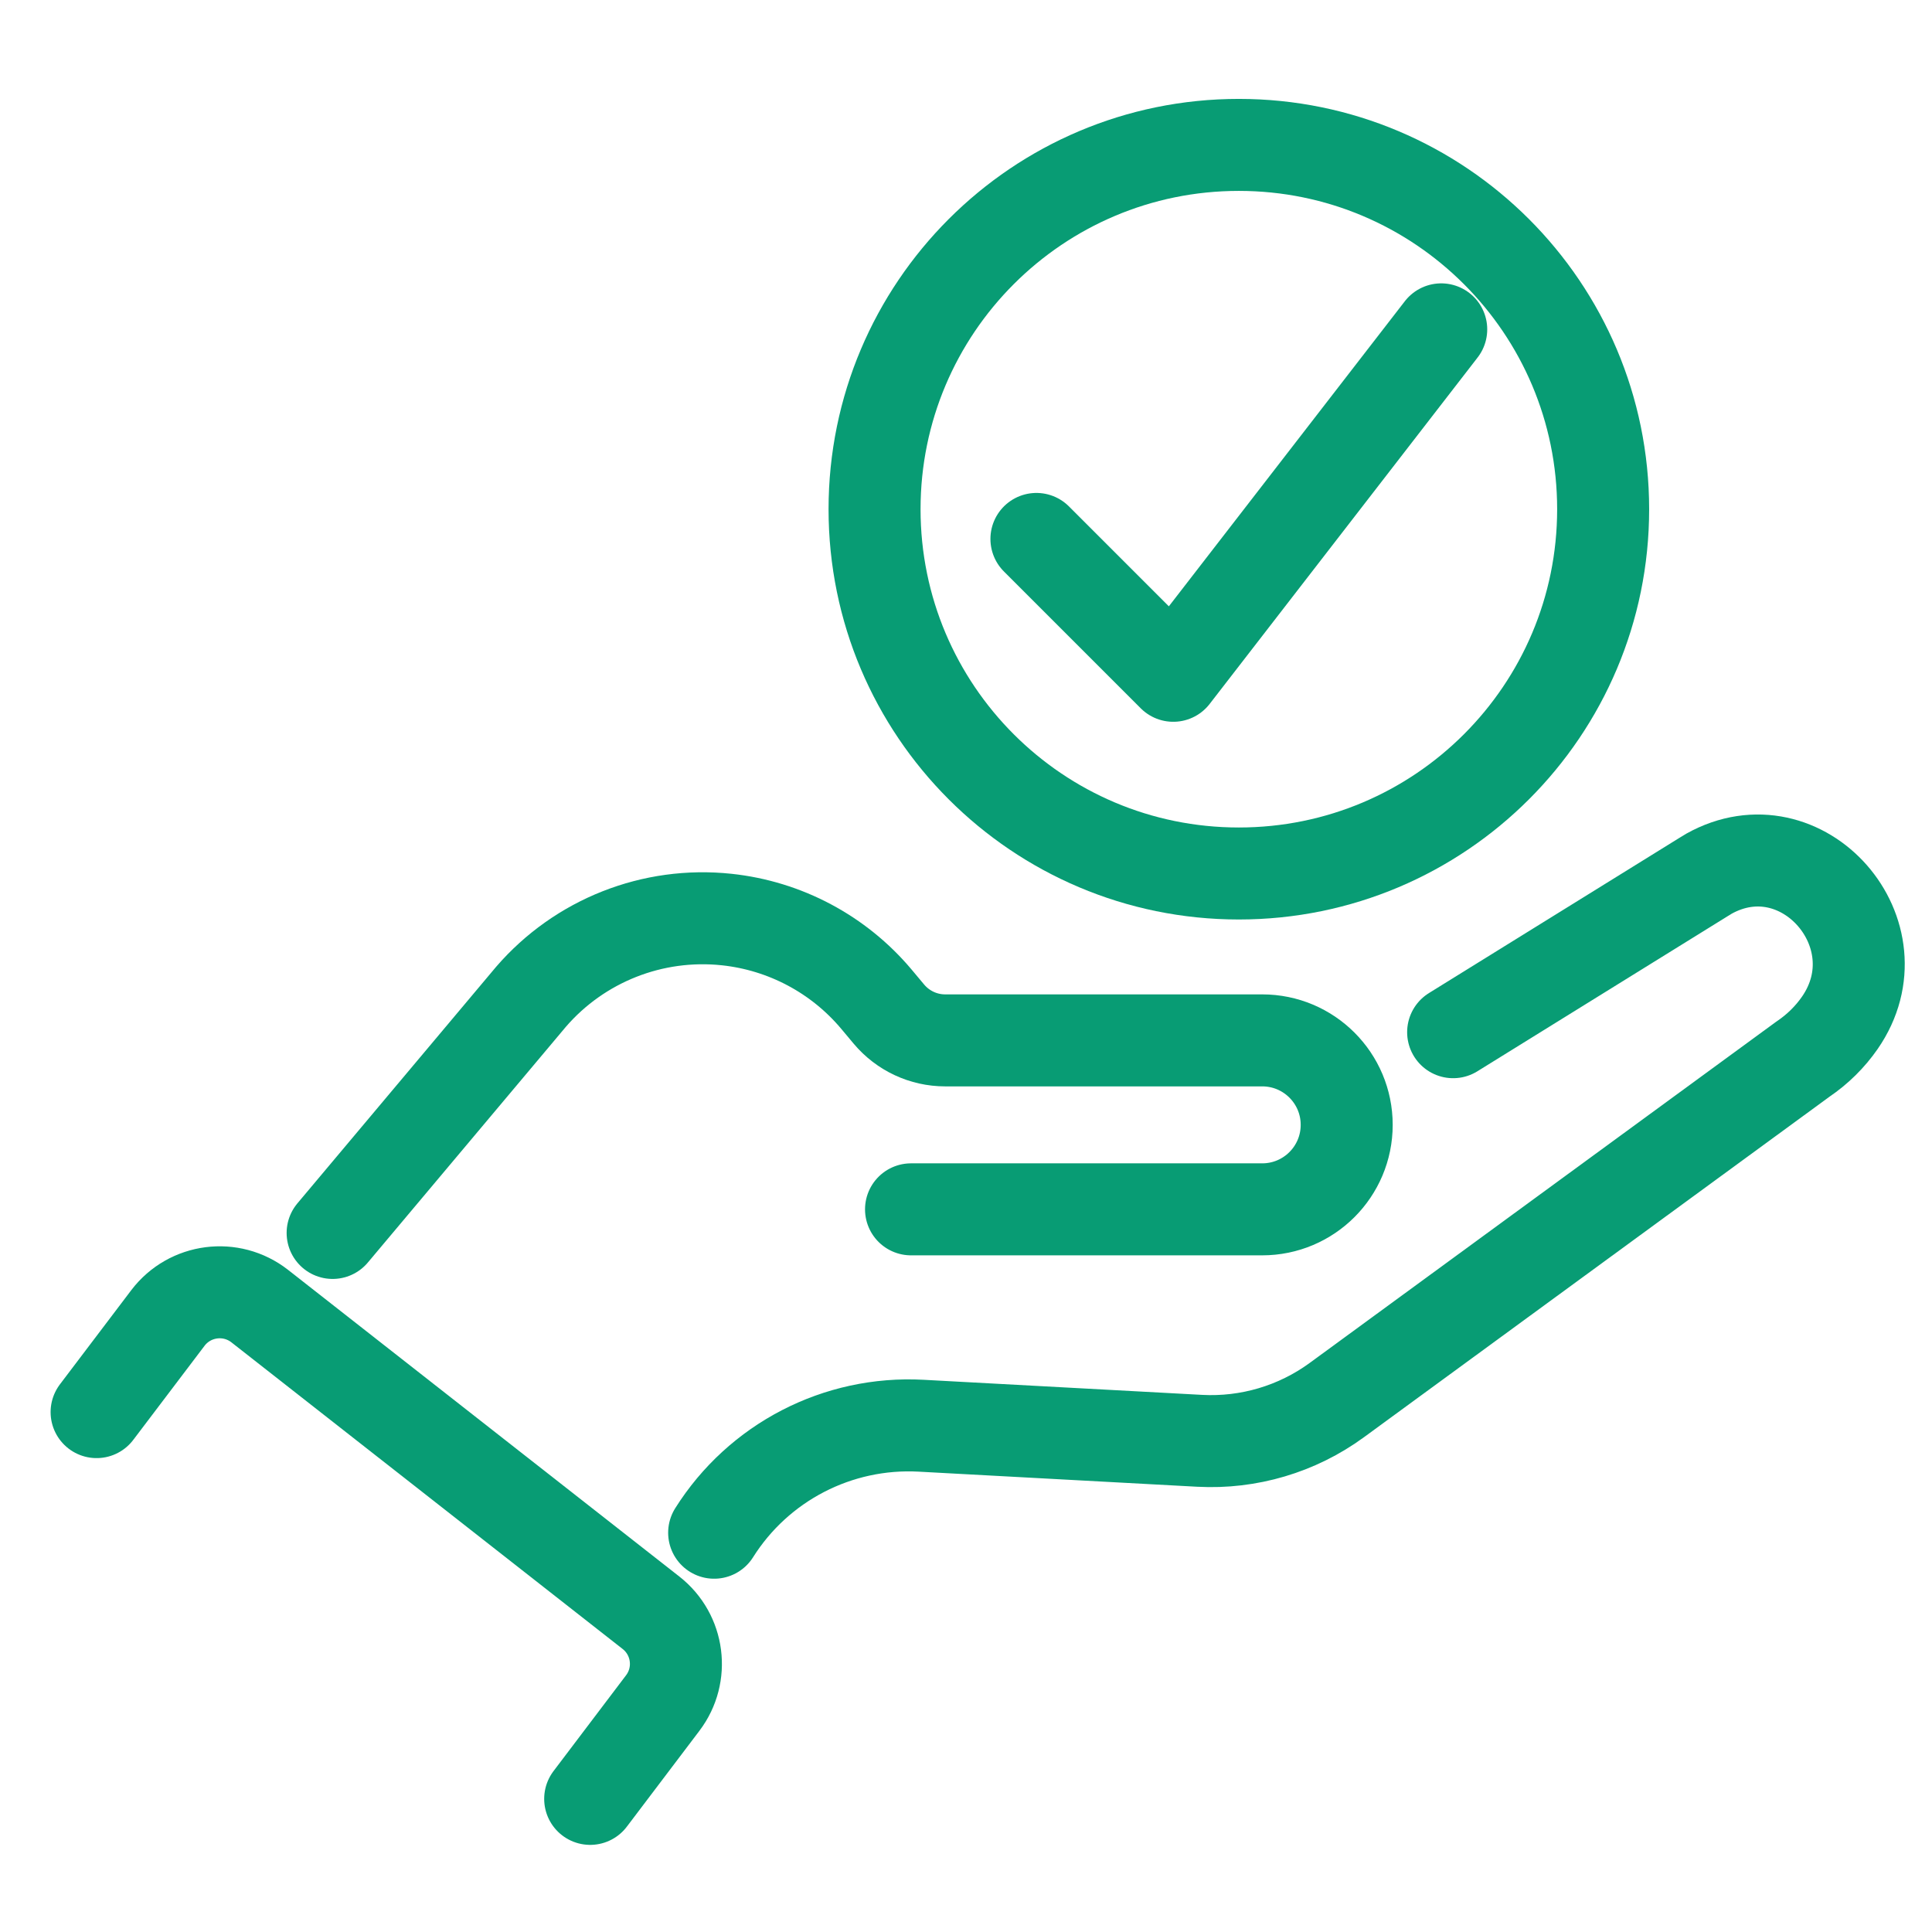
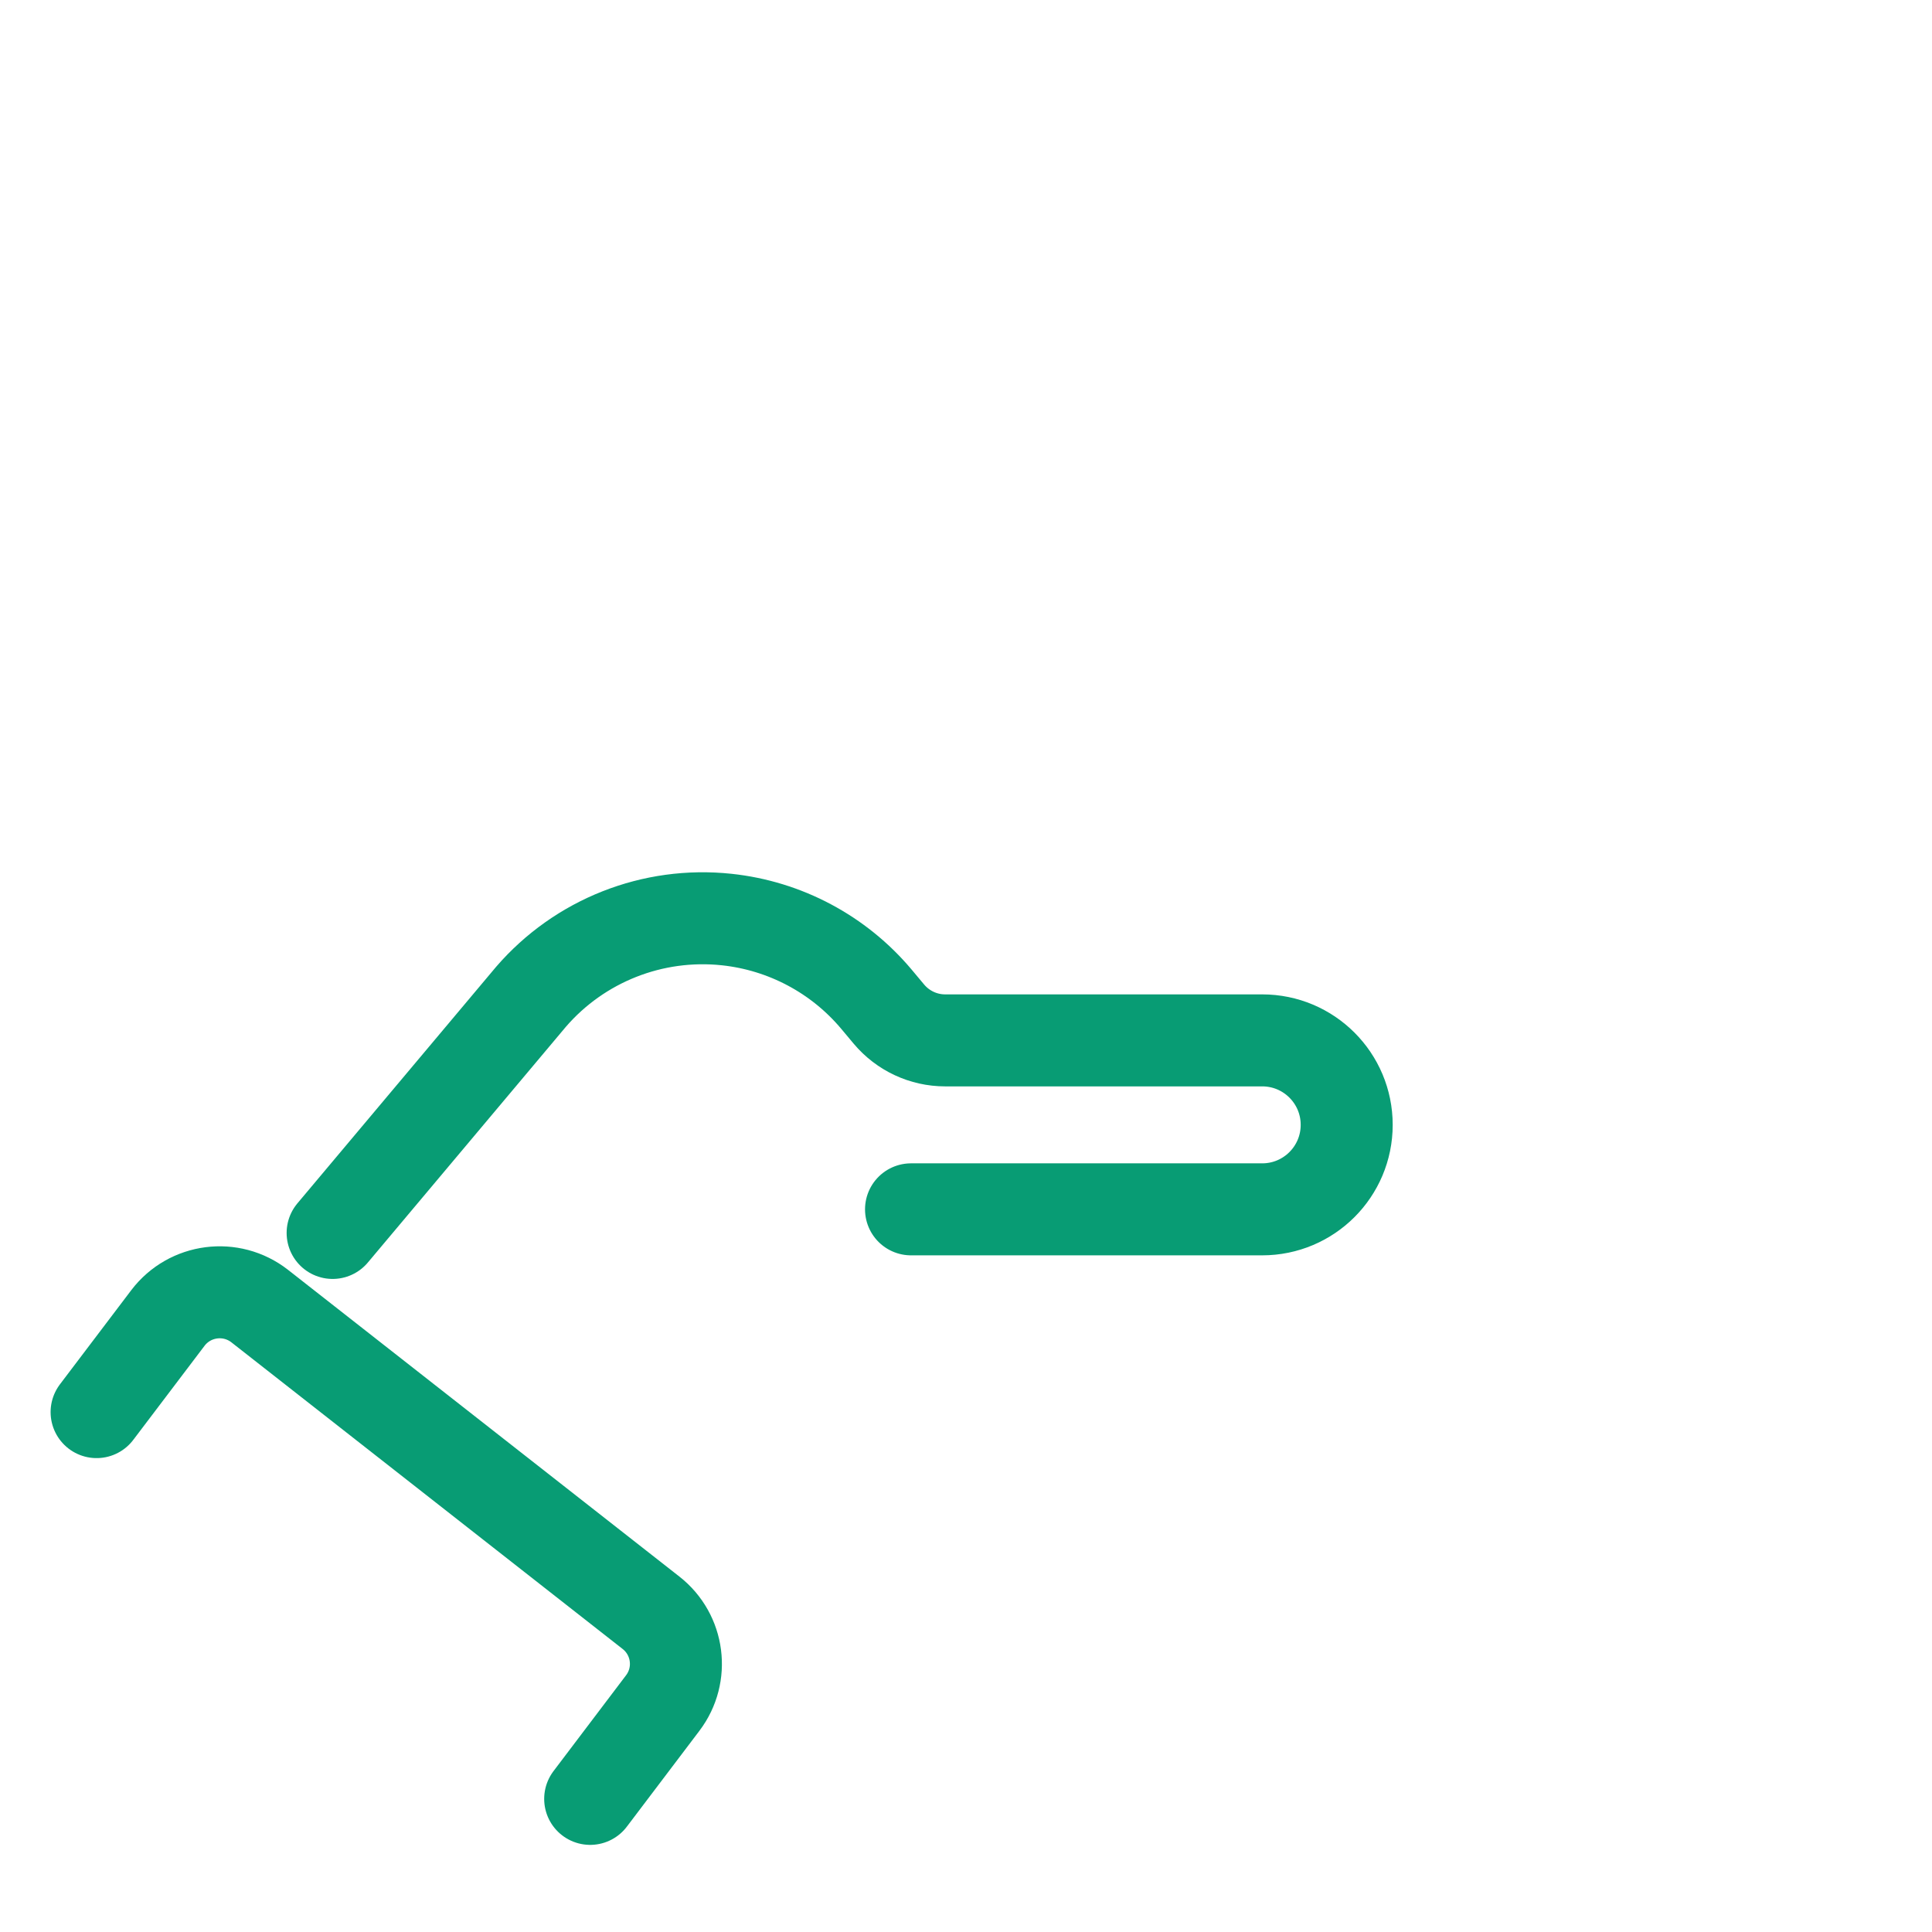
<svg xmlns="http://www.w3.org/2000/svg" viewBox="0 0 42 42" fill="none">
-   <path d="M22.531 11.716L25.506 14.691L31.331 7.16" stroke="#089C74" stroke-width="2" stroke-linecap="round" stroke-linejoin="round" />
-   <path d="M31.59 22.439L37.036 19.064C37.072 19.042 37.111 19.02 37.145 18.997C39.183 17.856 41.327 20.316 39.995 22.237C39.786 22.538 39.516 22.808 39.194 23.025L29.058 30.439C28.198 31.067 27.145 31.379 26.081 31.322L20.026 30.994C18.21 30.895 16.489 31.789 15.525 33.32" stroke="#089C74" stroke-width="2" stroke-linecap="round" stroke-linejoin="round" />
  <path d="M19.805 26.29H27.439C28.454 26.29 29.276 25.468 29.276 24.453C29.276 23.439 28.454 22.617 27.439 22.617H20.547C20.075 22.617 19.629 22.408 19.325 22.047L19.053 21.722C18.232 20.745 17.066 20.125 15.797 19.99C14.19 19.819 12.601 20.446 11.544 21.669L7.231 26.803" stroke="#089C74" stroke-width="2" stroke-linecap="round" stroke-linejoin="round" />
  <path d="M12.83 39.106L14.407 37.023C14.873 36.409 14.759 35.535 14.152 35.06L5.647 28.394C5.026 27.908 4.127 28.024 3.65 28.652L2.1 30.698" stroke="#089C74" stroke-width="2" stroke-linecap="round" stroke-linejoin="round" />
-   <path d="M26.931 18.989C31.305 18.989 34.851 15.444 34.851 11.07C34.851 6.696 31.305 3.15 26.931 3.15C22.557 3.15 19.012 6.696 19.012 11.07C19.012 15.444 22.557 18.989 26.931 18.989Z" stroke="#089C74" stroke-width="2" stroke-linecap="round" stroke-linejoin="round" />
</svg>